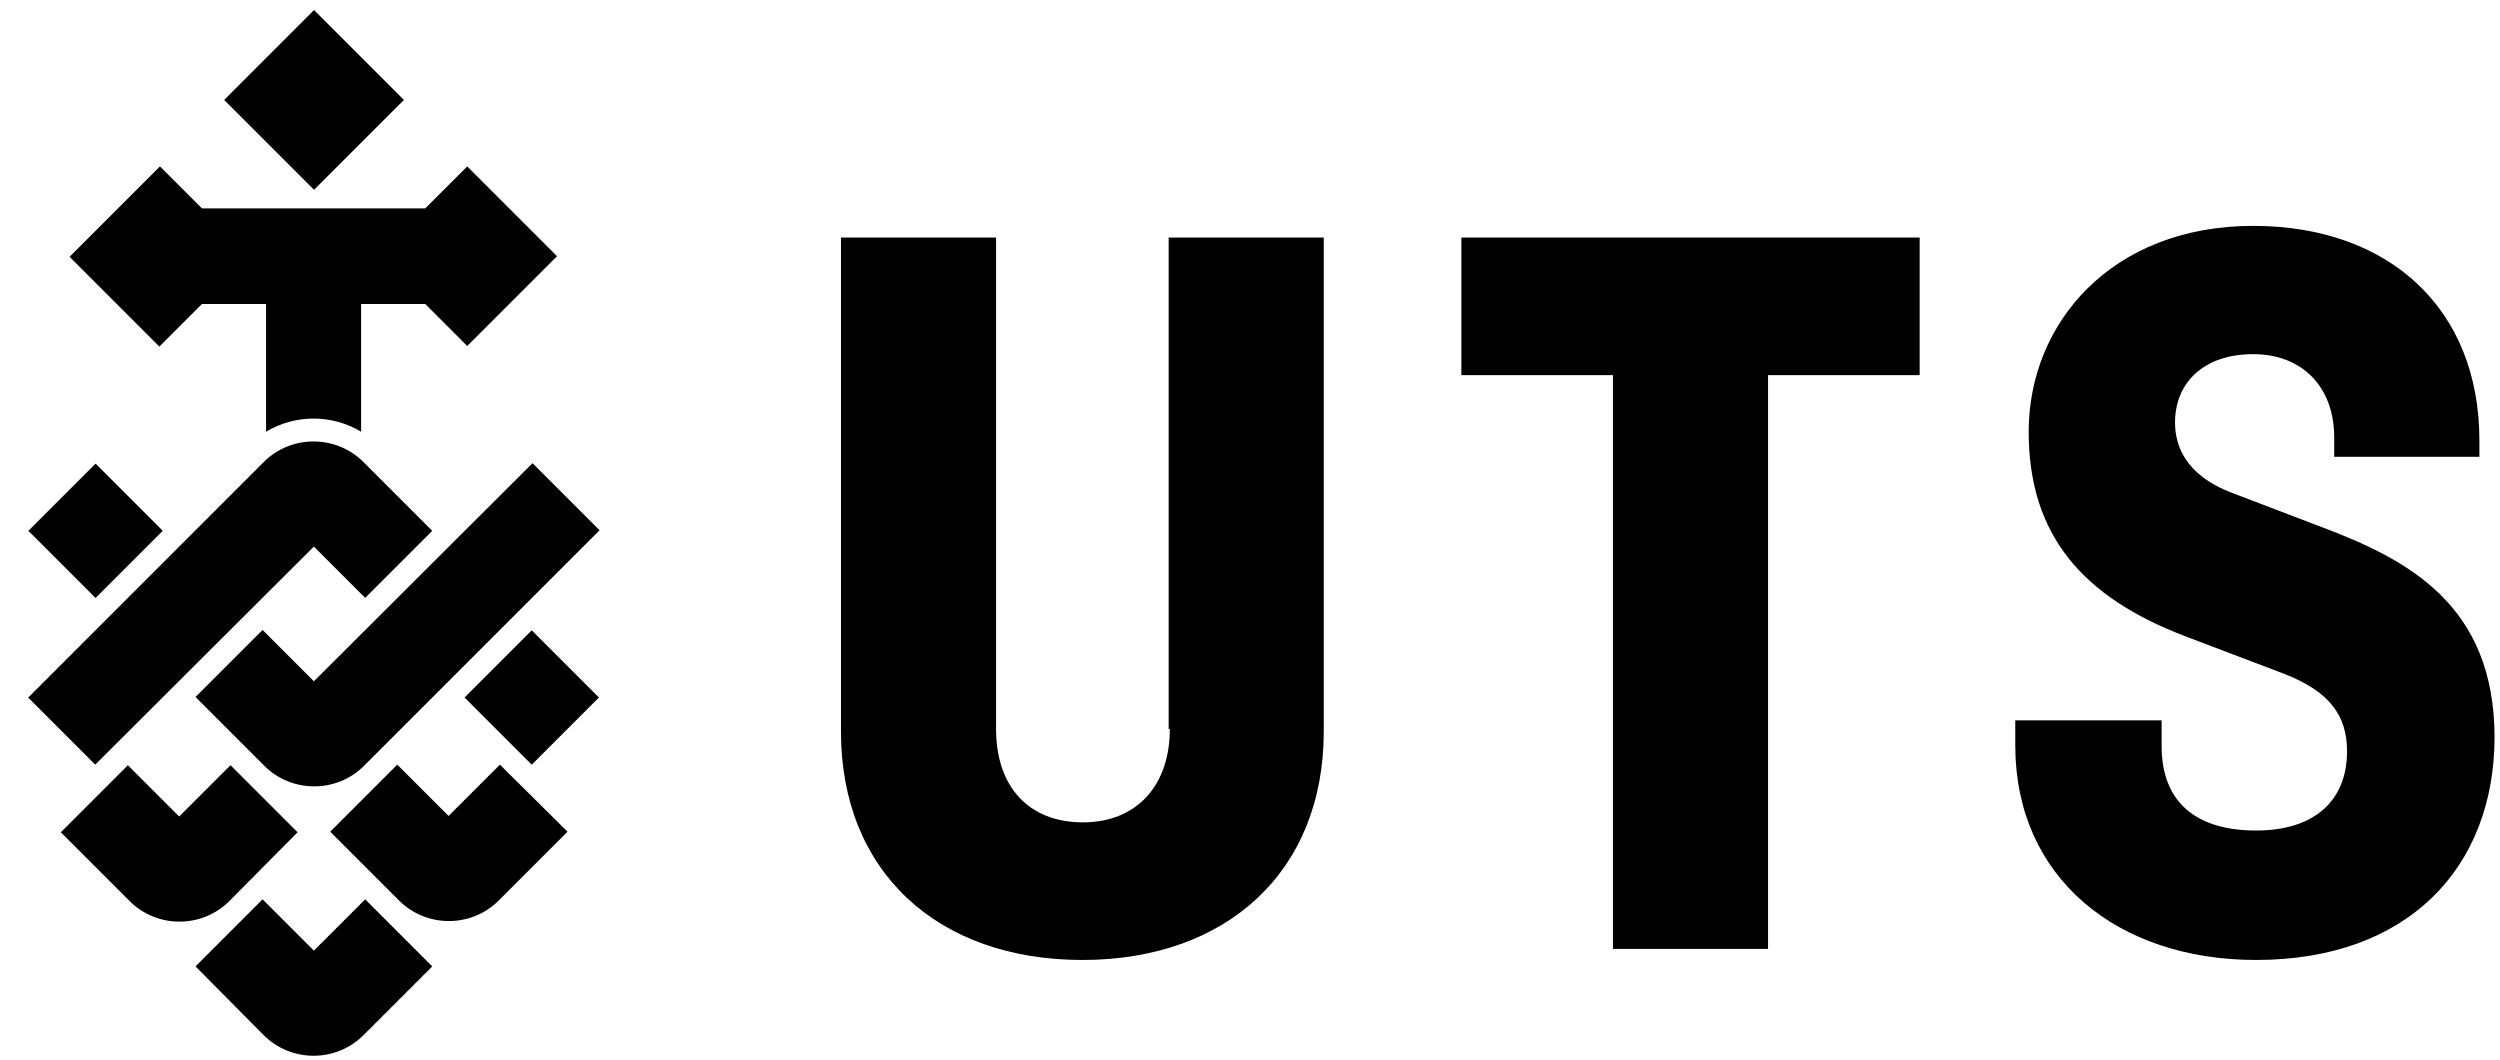
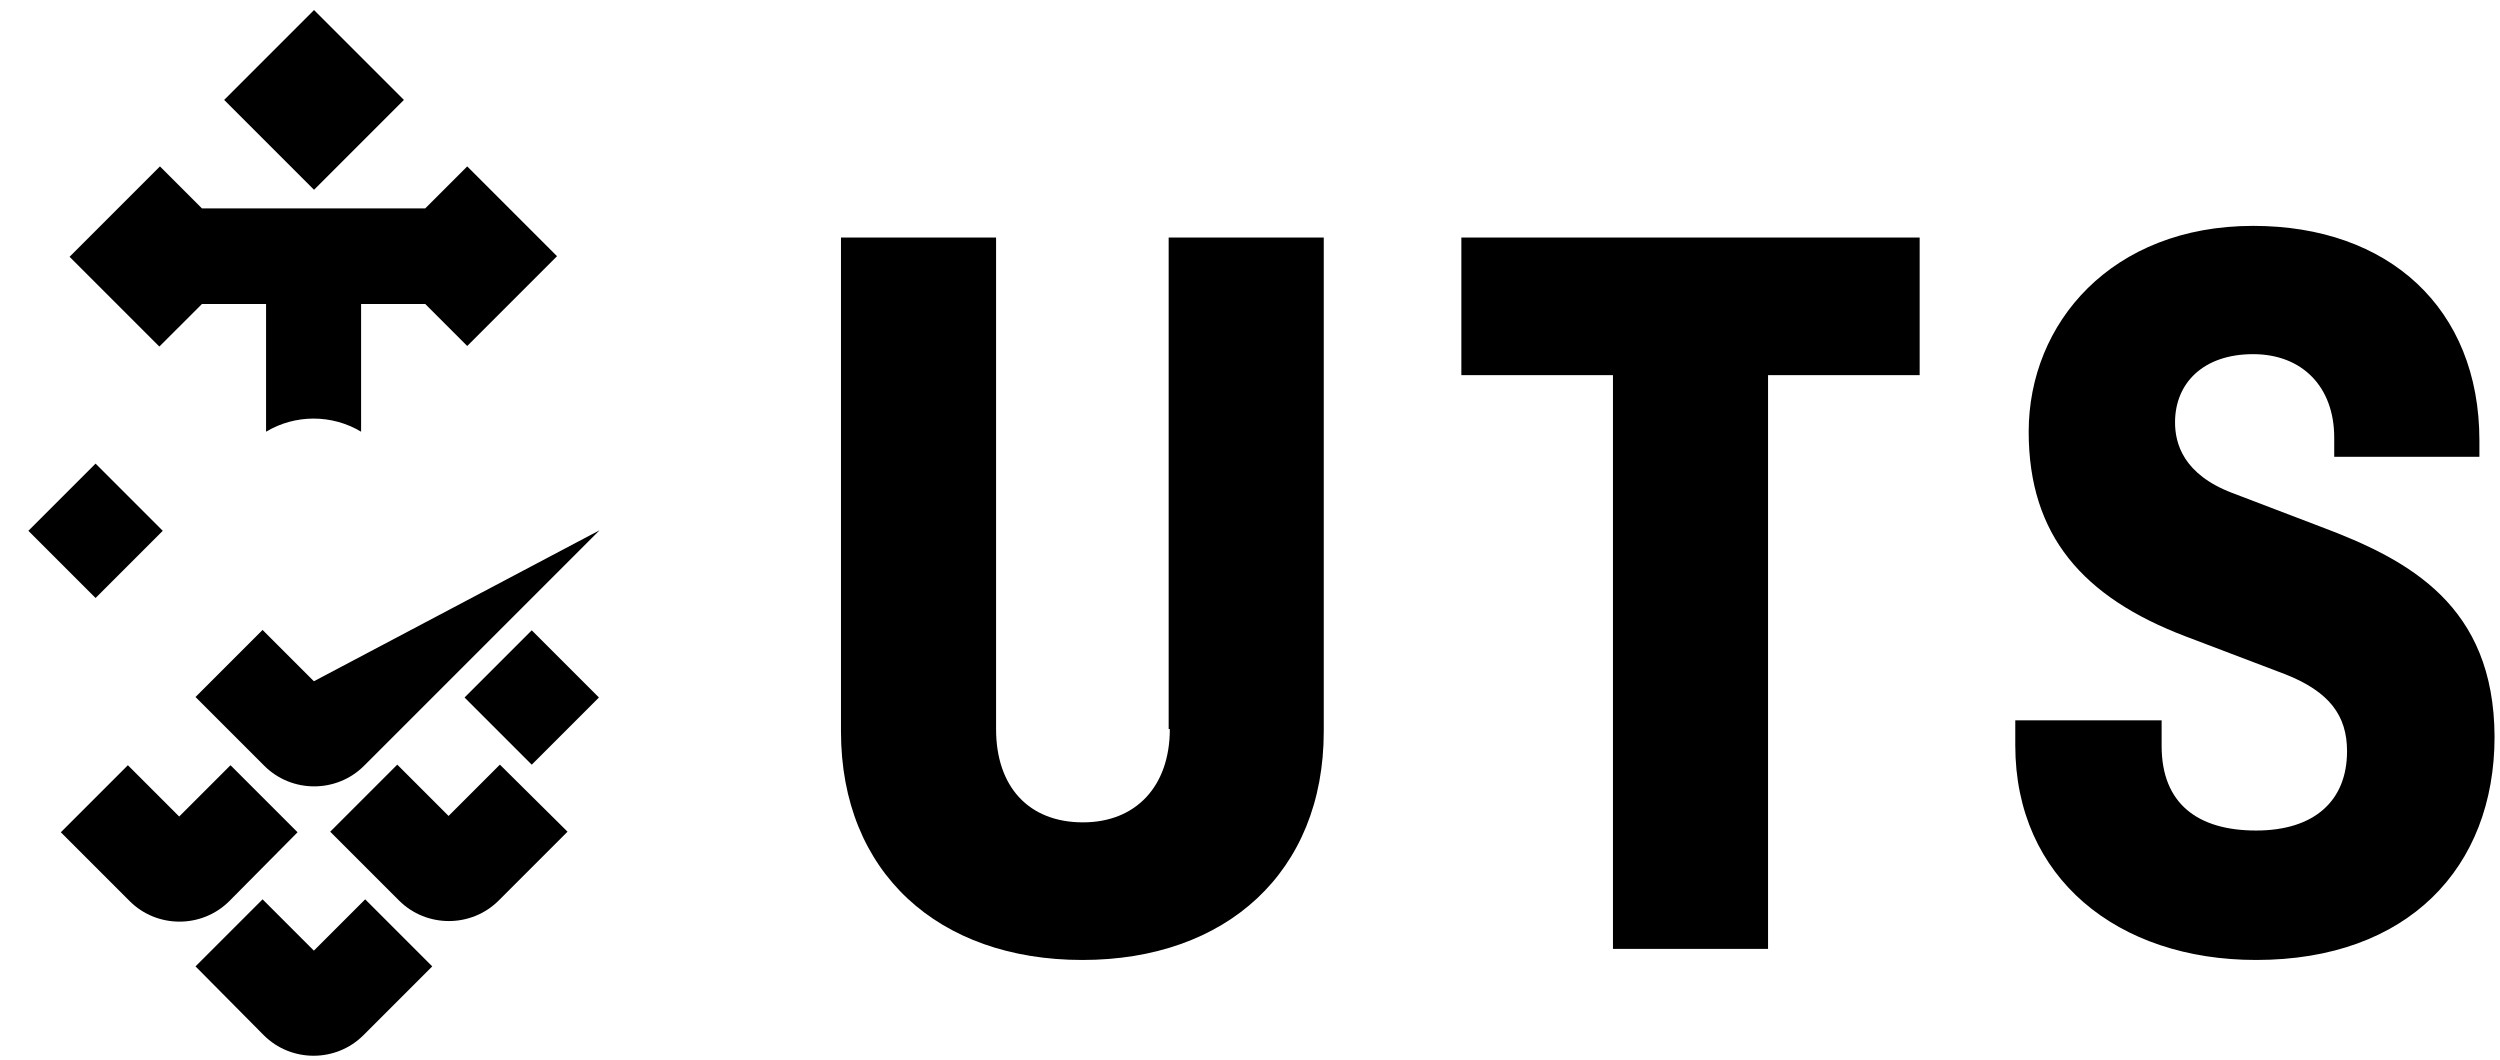
<svg xmlns="http://www.w3.org/2000/svg" id="Layer_1" x="0px" y="0px" viewBox="0 0 460 195" xml:space="preserve">
  <g>
    <g id="UTS_Logo_Horizontal_Lock-Up">
      <g>
        <polygon points="268.891,69.026 296.785,69.026 296.785,174.596 325.322,174.596 325.322,69.026 353.217,69.026 353.217,43.707     268.891,43.707    " />
        <path d="M215.248,134.149c0,10.514-6.223,17.165-15.985,17.165c-9.978,0-15.985-6.544-15.985-17.165V43.707h-28.539v90.871    c0,25.963,17.917,42.056,44.417,42.056c26.499,0,44.416-16.2,44.416-42.056V43.707h-28.538v90.442H215.248z" />
        <path d="M427.029,96.921l-16.308-6.223c-9.012-3.433-10.514-9.119-10.514-12.981c0-7.188,5.149-12.552,14.376-12.552    c9.013,0,14.913,6.008,14.913,15.342v3.54h26.714v-3.004c0-24.354-16.736-39.481-41.627-39.481    c-26.07,0-41.305,17.917-41.305,37.872c0,19.097,9.978,30.469,28.86,37.657l18.346,6.973c8.153,3.219,11.372,7.617,11.372,14.162    c0,9.119-6.008,14.591-16.736,14.591s-17.381-4.935-17.381-15.556v-4.721h-26.928v4.613c0,24.354,18.774,39.48,44.309,39.48    c27.894,0,43.879-16.951,43.879-41.09C458.894,111.404,443.337,103.036,427.029,96.921z" />
        <rect x="8.828" y="88.916" transform="matrix(-0.707 0.707 -0.707 -0.707 99.052 154.291)" width="17.487" height="17.487" />
-         <path d="M57.753,100.568l9.441,9.441l12.337-12.338l-12.66-12.659c-5.042-5.043-13.303-5.043-18.346,0L5.183,128.355    l12.338,12.338L57.753,100.568z" />
        <path d="M54.749,153.138l-12.338-12.337l-9.441,9.44l-9.441-9.44l-12.338,12.337l12.66,12.66c5.042,5.043,13.304,5.043,18.346,0    L54.749,153.138z" />
        <path d="M57.753,174.917l-9.441-9.441l-12.338,12.338l12.552,12.66c5.042,5.043,13.303,5.043,18.346,0l12.66-12.66    l-12.337-12.338L57.753,174.917z" />
        <path d="M82.536,150.134l-9.441-9.44l-12.338,12.338l12.66,12.659c5.042,5.043,13.304,5.043,18.346,0l12.66-12.659    l-12.445-12.338L82.536,150.134z" />
        <rect x="89.074" y="119.591" transform="matrix(-0.707 0.707 -0.707 -0.707 257.731 149.914)" width="17.487" height="17.487" />
-         <path d="M57.753,125.352l-9.441-9.441l-12.338,12.338l12.66,12.659c5.042,5.043,13.303,5.043,18.346,0l43.343-43.343    L97.985,85.227L57.753,125.352z" />
+         <path d="M57.753,125.352l-9.441-9.441l-12.338,12.338l12.66,12.659c5.042,5.043,13.303,5.043,18.346,0l43.343-43.343    L57.753,125.352z" />
        <rect x="46.073" y="6.681" transform="matrix(-0.707 0.707 -0.707 -0.707 111.615 -9.467)" width="23.389" height="23.389" />
        <path d="M37.154,55.938h11.801v23.495c5.364-3.219,12.123-3.219,17.487,0V55.938h11.802l7.725,7.724l16.522-16.521L85.969,30.619    l-7.725,7.724h-41.09l-7.725-7.724L12.8,47.248L29.322,63.77L37.154,55.938z" />
      </g>
    </g>
    <g id="Guides" display="none">	</g>
  </g>
</svg>